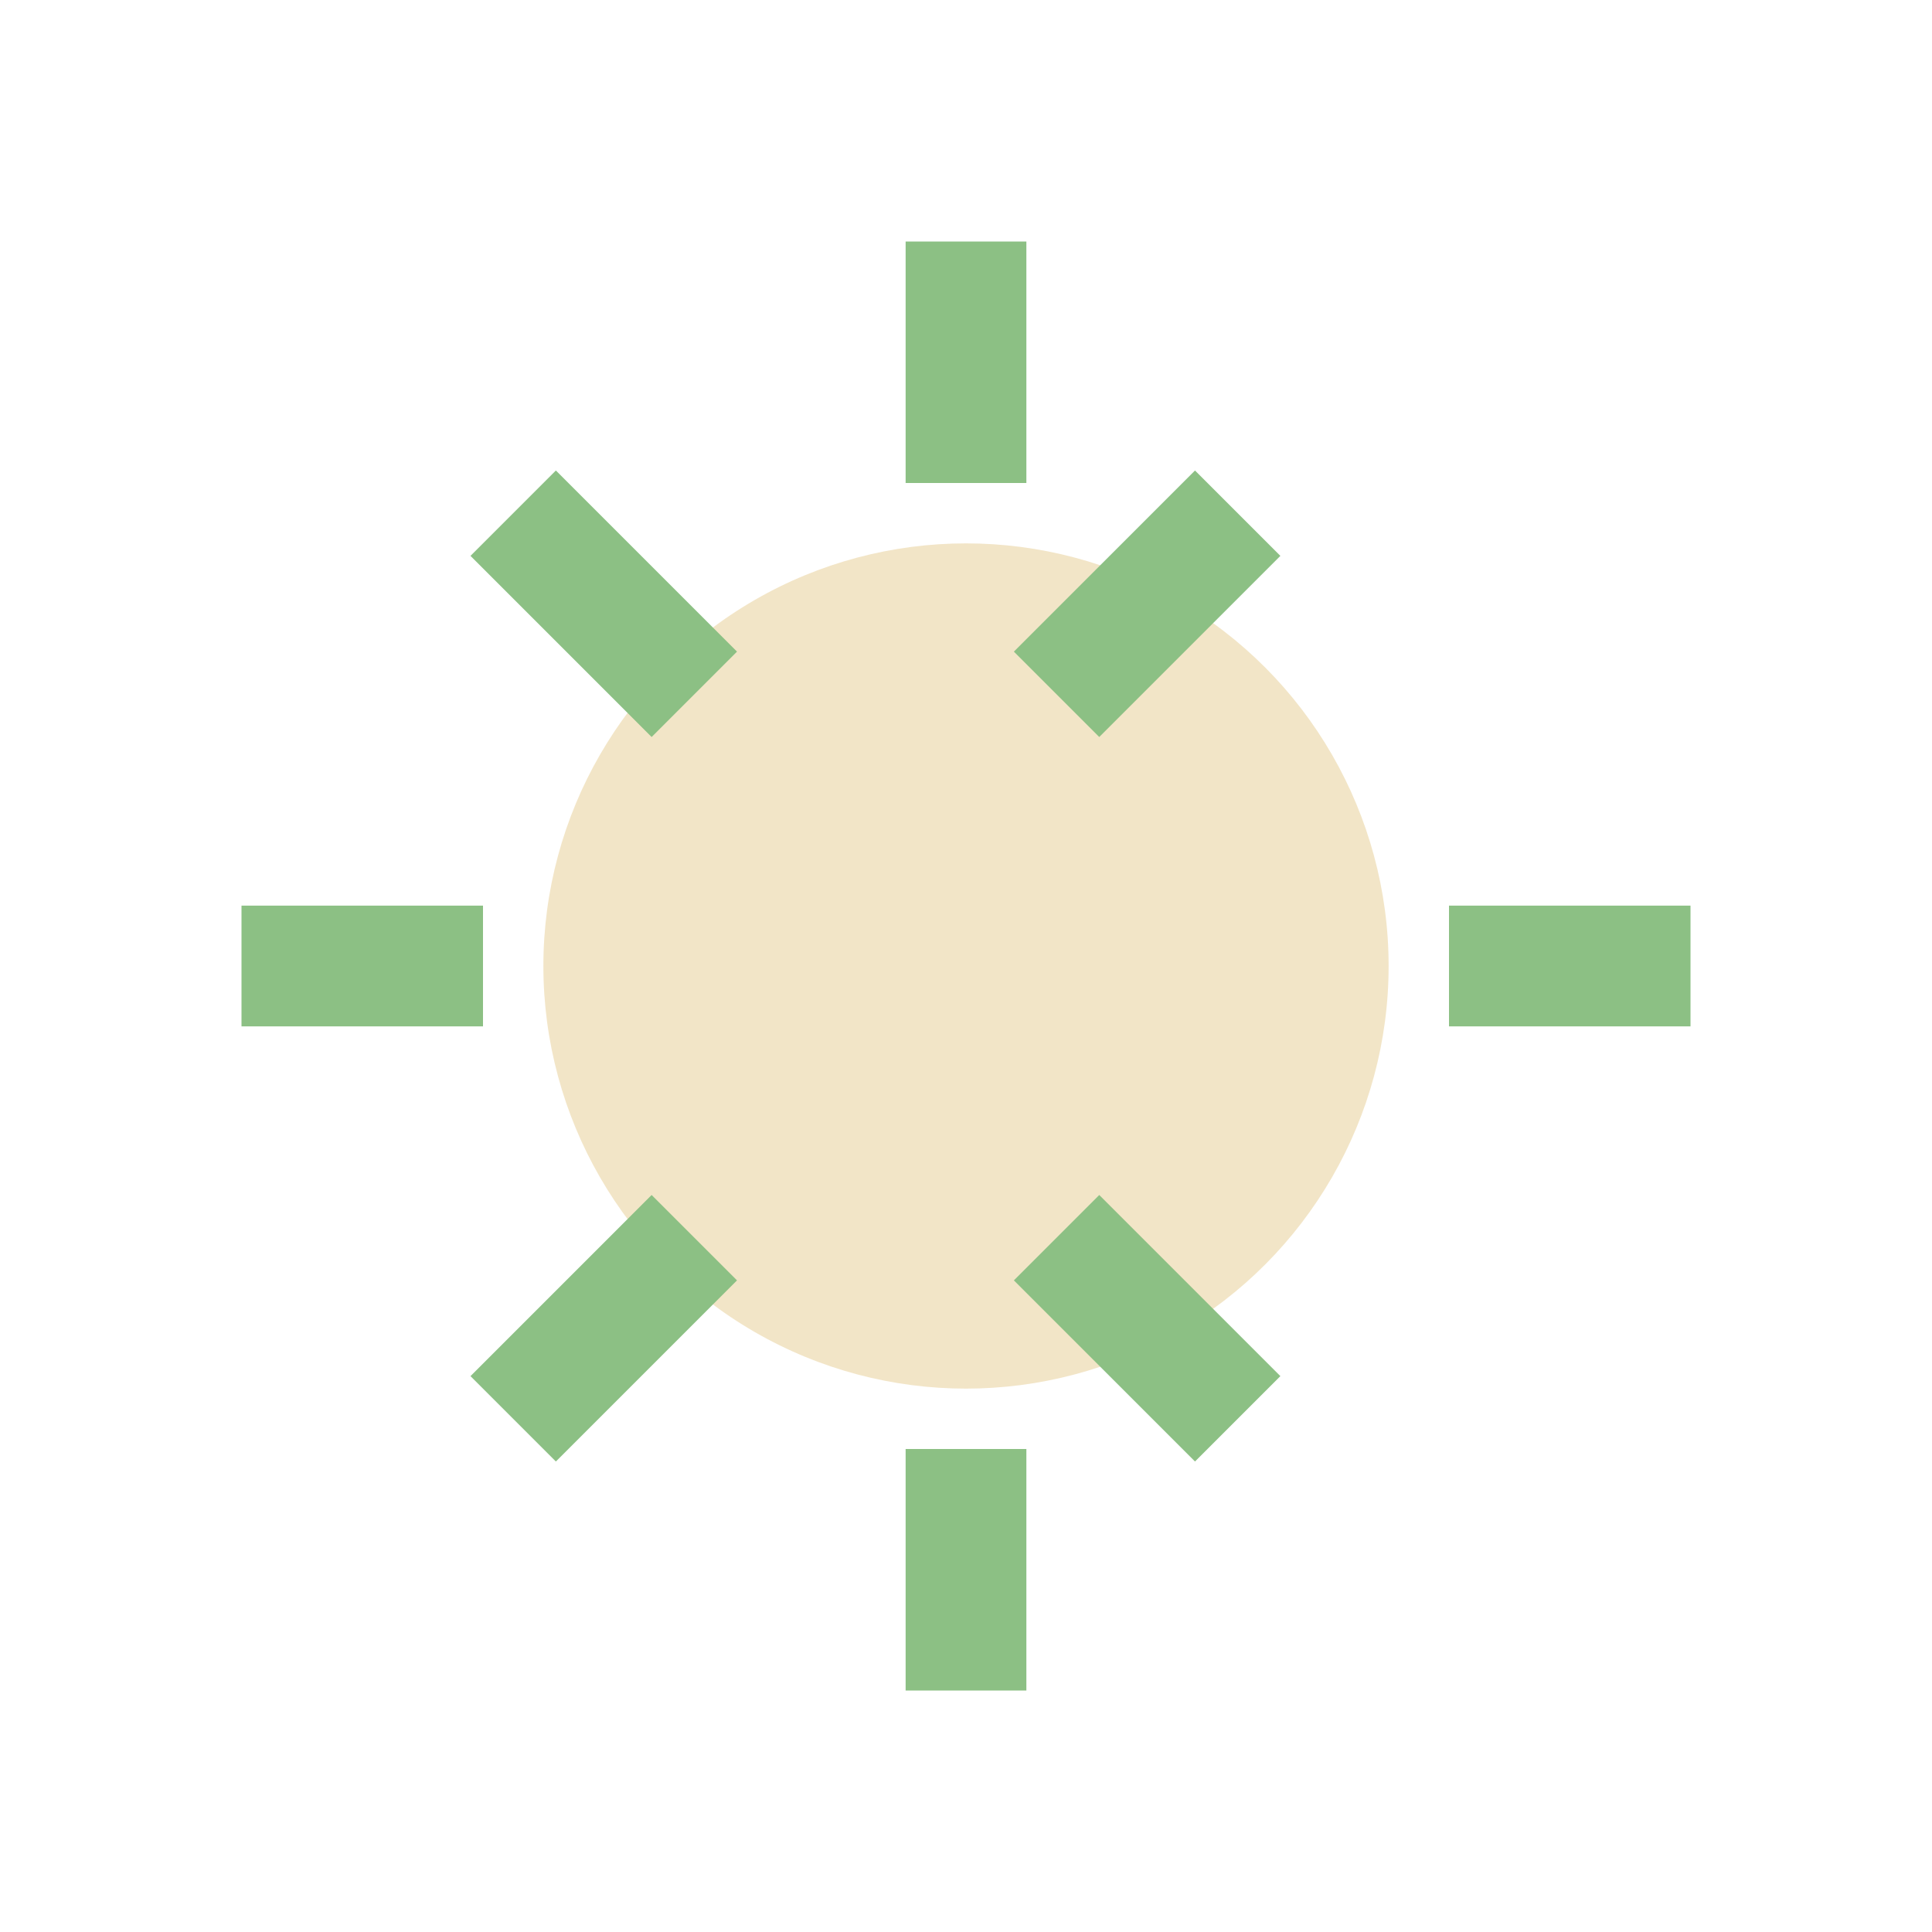
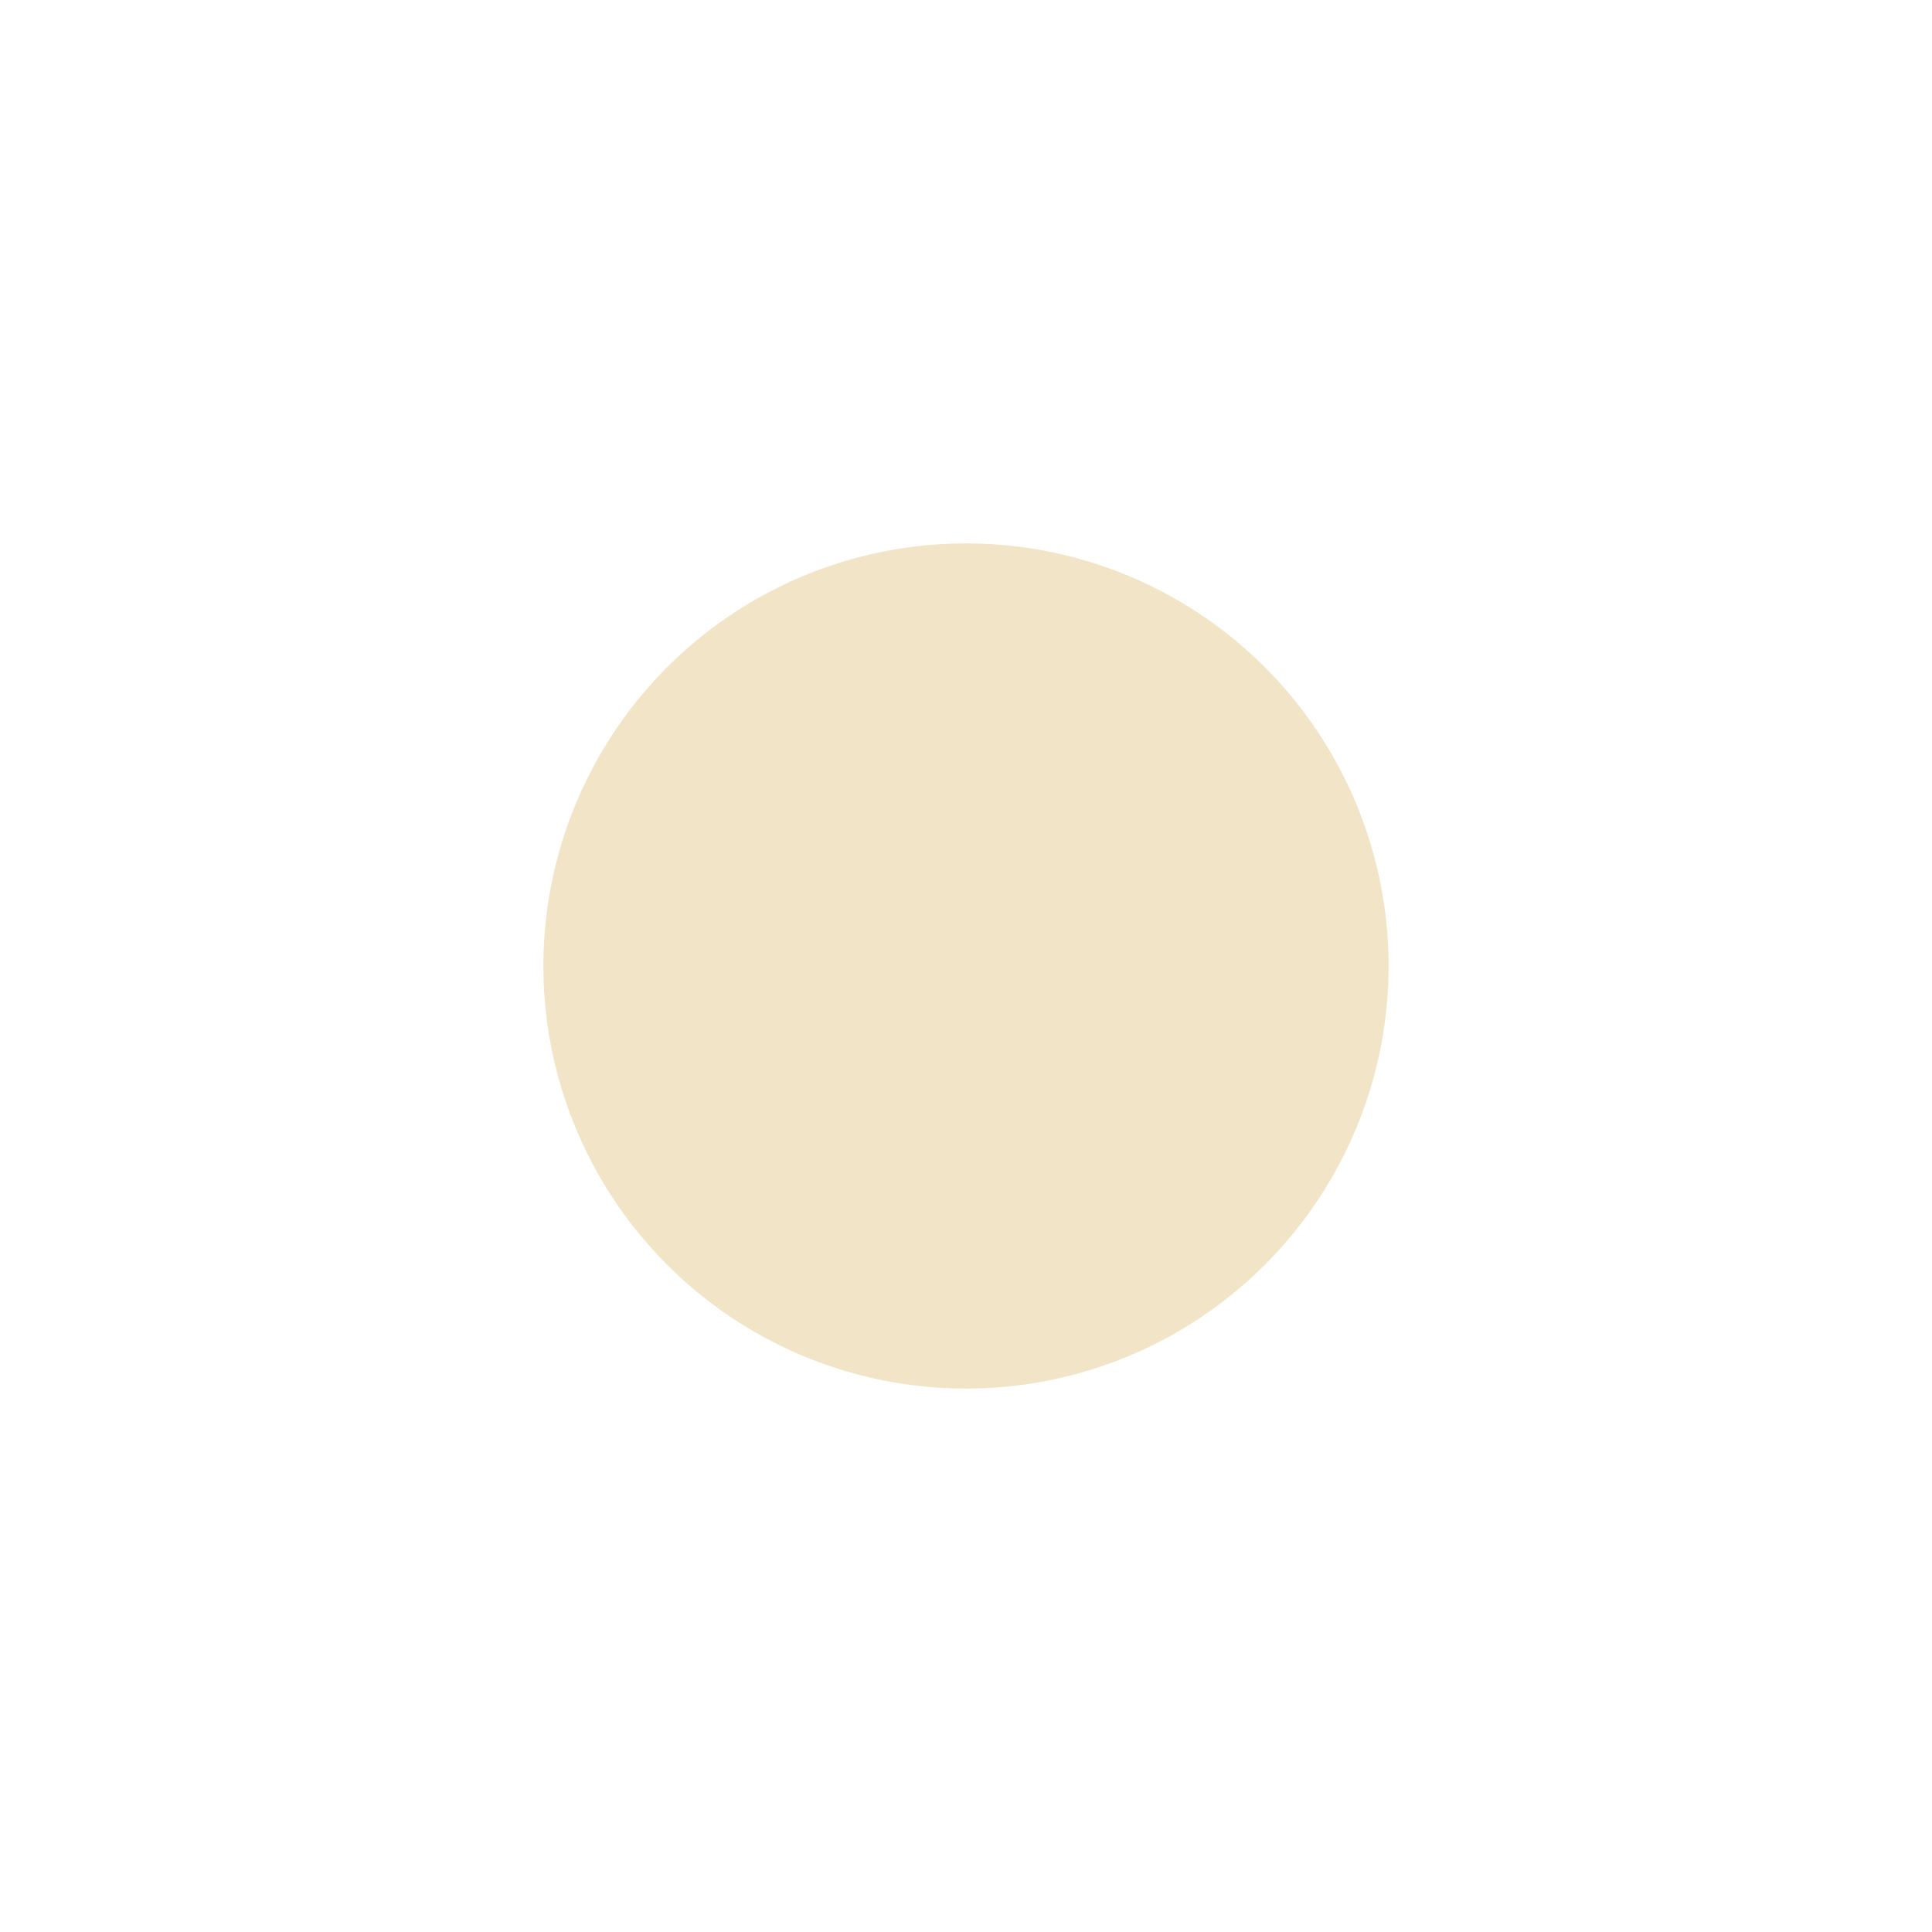
<svg xmlns="http://www.w3.org/2000/svg" width="32" height="32" viewBox="0 0 32 32">
  <circle fill="#F2E5C7" cx="16" cy="16" r="7" />
-   <path stroke="#8CC084" stroke-width="2" fill="none" d="M16 4v4M16 24v4M4 16h4M24 16h4M8.5 8.5l3 3M20.5 8.5l-3 3M8.5 23.5l3-3M20.5 23.5l-3-3" />
</svg>